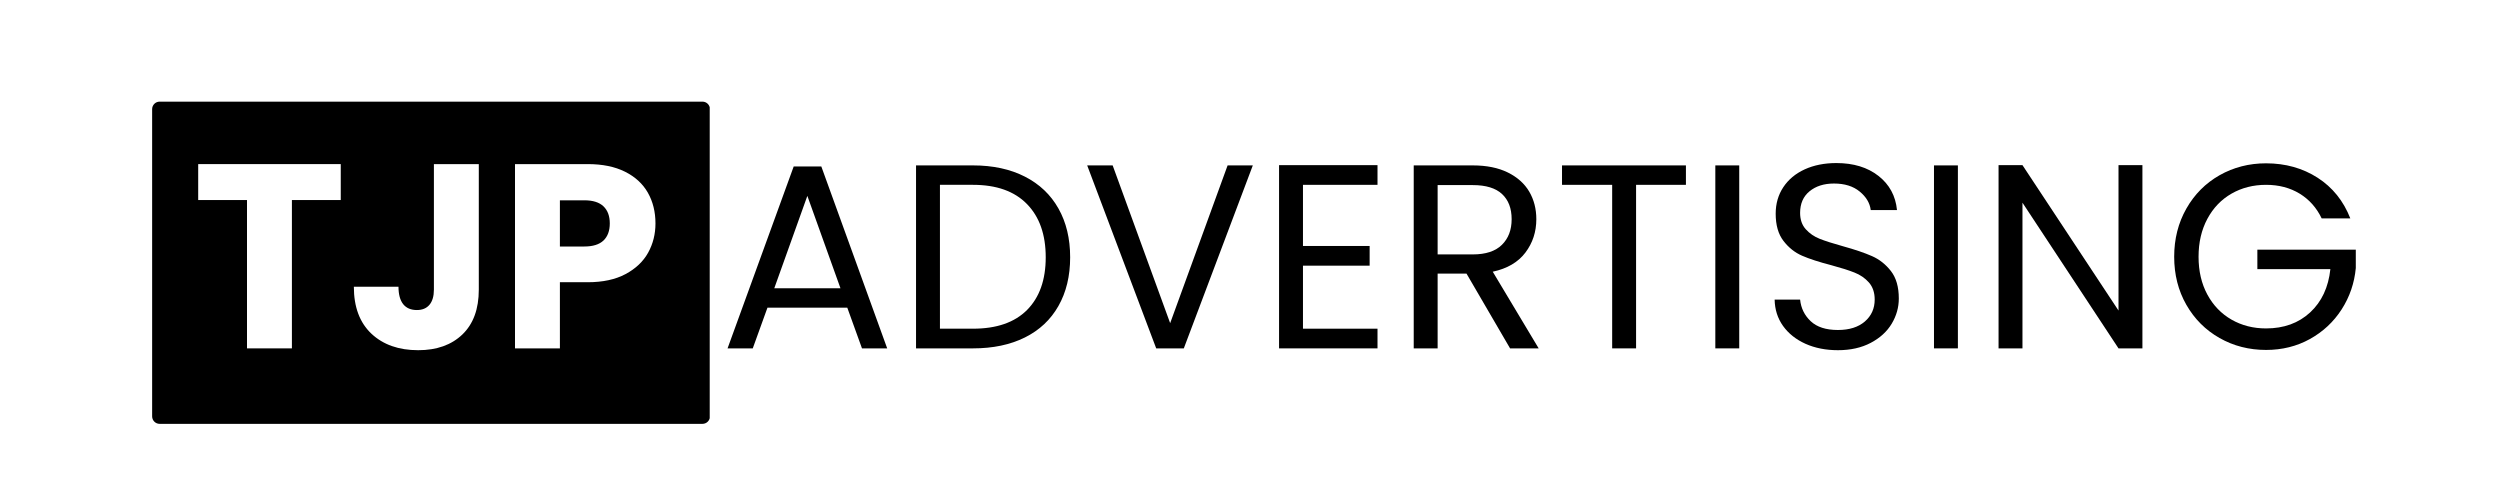
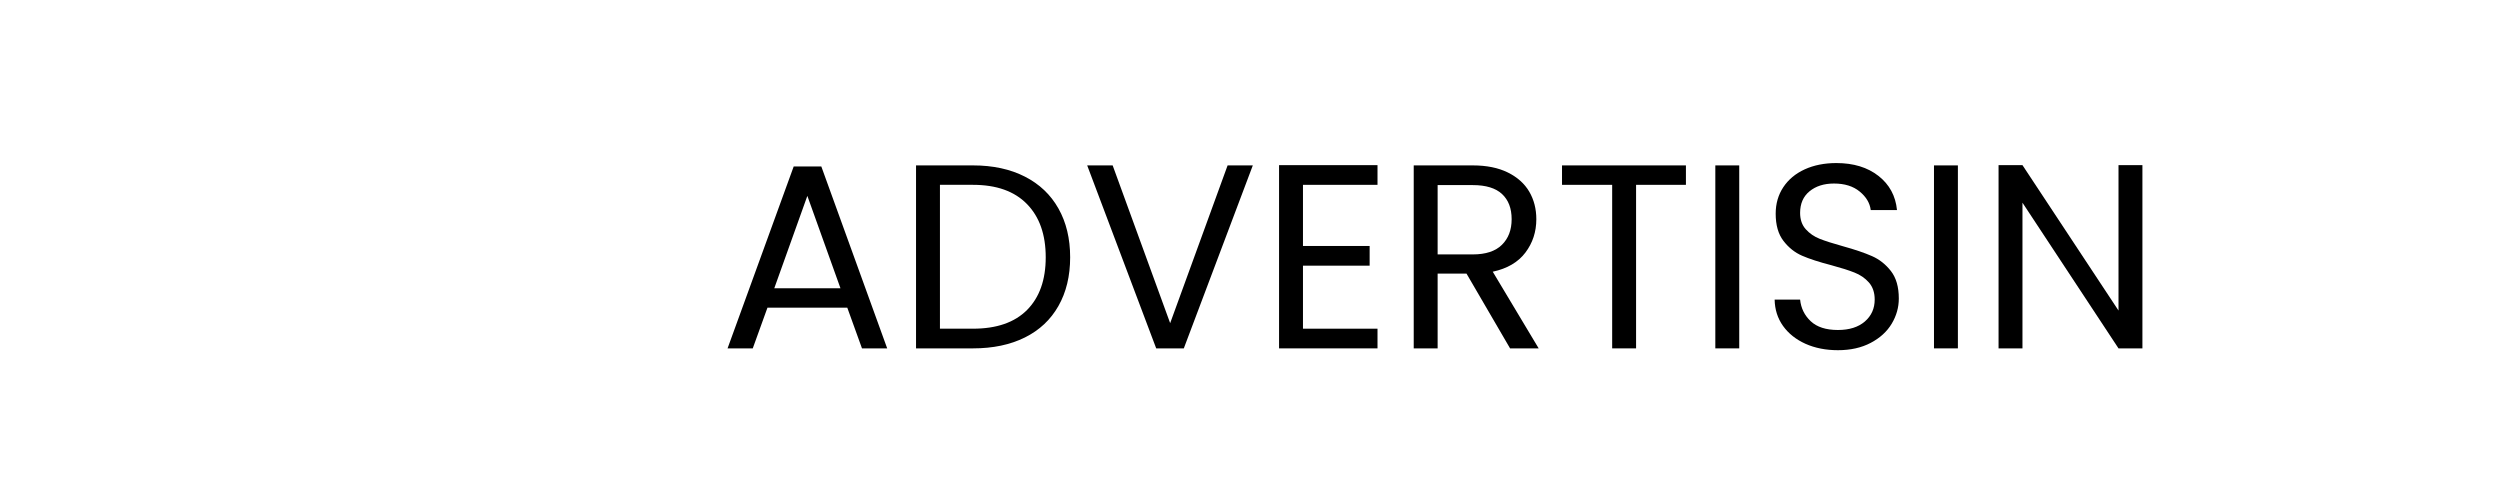
<svg xmlns="http://www.w3.org/2000/svg" width="1000" viewBox="0 0 750 150" height="200" preserveAspectRatio="xMidYMid meet">
  <defs>
    <clipPath id="596259be6e">
-       <path d="M 45.641 30.492 L 213 30.492 L 213 127.156 L 45.641 127.156 Z M 45.641 30.492 " />
-     </clipPath>
+       </clipPath>
    <clipPath id="1f0687bf77">
-       <path d="M 47.891 30.492 L 210.738 30.492 C 211.98 30.492 212.988 31.5 212.988 32.742 L 212.988 124.906 C 212.988 126.148 211.98 127.156 210.738 127.156 L 47.891 127.156 C 46.648 127.156 45.641 126.148 45.641 124.906 L 45.641 32.742 C 45.641 31.5 46.648 30.492 47.891 30.492 Z M 47.891 30.492 " />
-     </clipPath>
+       </clipPath>
  </defs>
  <g id="cca72b370f">
    <rect x="0" width="750" y="0" height="150" style="fill:#ffffff;fill-opacity:1;stroke:none;" />
    <rect x="0" width="750" y="0" height="150" style="fill:#ffffff;fill-opacity:1;stroke:none;" />
    <g clip-rule="nonzero" clip-path="url(#596259be6e)">
      <g clip-rule="nonzero" clip-path="url(#1f0687bf77)">
        <path style=" stroke:none;fill-rule:nonzero;fill:#000000;fill-opacity:1;" d="M 45.641 30.492 L 212.914 30.492 L 212.914 127.156 L 45.641 127.156 Z M 45.641 30.492 " />
      </g>
    </g>
    <g style="fill:#ffffff;fill-opacity:1;">
      <g transform="translate(57.569, 104.512)">
        <path style="stroke:none" d="M 44.656 -55.281 L 44.656 -44.5 L 30 -44.5 L 30 0 L 16.531 0 L 16.531 -44.5 L 1.891 -44.5 L 1.891 -55.281 Z M 44.656 -55.281 " />
      </g>
    </g>
    <g style="fill:#ffffff;fill-opacity:1;">
      <g transform="translate(104.109, 104.512)">
        <path style="stroke:none" d="M 39.531 -55.281 L 39.531 -17.641 C 39.531 -11.816 37.891 -7.328 34.609 -4.172 C 31.328 -1.023 26.906 0.547 21.344 0.547 C 15.508 0.547 10.832 -1.102 7.312 -4.406 C 3.801 -7.719 2.047 -12.414 2.047 -18.5 L 15.438 -18.5 C 15.438 -16.195 15.906 -14.453 16.844 -13.266 C 17.789 -12.086 19.16 -11.5 20.953 -11.5 C 22.578 -11.5 23.832 -12.02 24.719 -13.062 C 25.613 -14.113 26.062 -15.641 26.062 -17.641 L 26.062 -55.281 Z M 39.531 -55.281 " />
      </g>
    </g>
    <g style="fill:#ffffff;fill-opacity:1;">
      <g transform="translate(149.625, 104.512)">
        <path style="stroke:none" d="M 47.016 -37.484 C 47.016 -34.285 46.281 -31.359 44.812 -28.703 C 43.344 -26.055 41.082 -23.914 38.031 -22.281 C 34.988 -20.656 31.211 -19.844 26.703 -19.844 L 18.344 -19.844 L 18.344 0 L 4.875 0 L 4.875 -55.281 L 26.703 -55.281 C 31.109 -55.281 34.832 -54.52 37.875 -53 C 40.926 -51.477 43.211 -49.379 44.734 -46.703 C 46.254 -44.023 47.016 -40.953 47.016 -37.484 Z M 25.672 -30.562 C 28.242 -30.562 30.16 -31.16 31.422 -32.359 C 32.68 -33.566 33.312 -35.273 33.312 -37.484 C 33.312 -39.691 32.68 -41.398 31.422 -42.609 C 30.16 -43.816 28.242 -44.422 25.672 -44.422 L 18.344 -44.422 L 18.344 -30.562 Z M 25.672 -30.562 " />
      </g>
    </g>
    <g style="fill:#000000;fill-opacity:1;">
      <g transform="translate(215.673, 104.512)">
        <path style="stroke:none" d="M 38.516 -12.203 L 14.562 -12.203 L 10.156 0 L 2.594 0 L 22.438 -54.578 L 30.719 -54.578 L 50.484 0 L 42.922 0 Z M 36.469 -18.031 L 26.531 -45.75 L 16.609 -18.031 Z M 36.469 -18.031 " />
      </g>
    </g>
    <g style="fill:#000000;fill-opacity:1;">
      <g transform="translate(268.749, 104.512)">
        <path style="stroke:none" d="M 23.156 -54.891 C 29.133 -54.891 34.316 -53.77 38.703 -51.531 C 43.086 -49.301 46.445 -46.113 48.781 -41.969 C 51.125 -37.82 52.297 -32.941 52.297 -27.328 C 52.297 -21.711 51.125 -16.844 48.781 -12.719 C 46.445 -8.594 43.086 -5.441 38.703 -3.266 C 34.316 -1.086 29.133 0 23.156 0 L 6.062 0 L 6.062 -54.891 Z M 23.156 -5.906 C 30.238 -5.906 35.645 -7.781 39.375 -11.531 C 43.102 -15.289 44.969 -20.555 44.969 -27.328 C 44.969 -34.148 43.086 -39.477 39.328 -43.312 C 35.578 -47.145 30.188 -49.062 23.156 -49.062 L 13.234 -49.062 L 13.234 -5.906 Z M 23.156 -5.906 " />
      </g>
    </g>
    <g style="fill:#000000;fill-opacity:1;">
      <g transform="translate(324.423, 104.512)">
-         <path style="stroke:none" d="M 51.422 -54.891 L 30.719 0 L 22.438 0 L 1.734 -54.891 L 9.375 -54.891 L 26.625 -7.562 L 43.859 -54.891 Z M 51.422 -54.891 " />
+         <path style="stroke:none" d="M 51.422 -54.891 L 30.719 0 L 22.438 0 L 1.734 -54.891 L 9.375 -54.891 L 26.625 -7.562 L 43.859 -54.891 Z " />
      </g>
    </g>
    <g style="fill:#000000;fill-opacity:1;">
      <g transform="translate(377.657, 104.512)">
        <path style="stroke:none" d="M 13.234 -49.062 L 13.234 -30.719 L 33.234 -30.719 L 33.234 -24.812 L 13.234 -24.812 L 13.234 -5.906 L 35.594 -5.906 L 35.594 0 L 6.062 0 L 6.062 -54.969 L 35.594 -54.969 L 35.594 -49.062 Z M 13.234 -49.062 " />
      </g>
    </g>
    <g style="fill:#000000;fill-opacity:1;">
      <g transform="translate(418.055, 104.512)">
        <path style="stroke:none" d="M 34.969 0 L 21.891 -22.438 L 13.234 -22.438 L 13.234 0 L 6.062 0 L 6.062 -54.891 L 23.781 -54.891 C 27.926 -54.891 31.43 -54.18 34.297 -52.766 C 37.16 -51.348 39.301 -49.43 40.719 -47.016 C 42.133 -44.598 42.844 -41.844 42.844 -38.75 C 42.844 -34.969 41.75 -31.629 39.562 -28.734 C 37.383 -25.848 34.117 -23.938 29.766 -23 L 43.547 0 Z M 13.234 -28.188 L 23.781 -28.188 C 27.664 -28.188 30.578 -29.145 32.516 -31.062 C 34.461 -32.977 35.438 -35.539 35.438 -38.75 C 35.438 -42 34.477 -44.516 32.562 -46.297 C 30.645 -48.086 27.719 -48.984 23.781 -48.984 L 13.234 -48.984 Z M 13.234 -28.188 " />
      </g>
    </g>
    <g style="fill:#000000;fill-opacity:1;">
      <g transform="translate(465.933, 104.512)">
        <path style="stroke:none" d="M 39.844 -54.891 L 39.844 -49.062 L 24.891 -49.062 L 24.891 0 L 17.719 0 L 17.719 -49.062 L 2.672 -49.062 L 2.672 -54.891 Z M 39.844 -54.891 " />
      </g>
    </g>
    <g style="fill:#000000;fill-opacity:1;">
      <g transform="translate(508.536, 104.512)">
        <path style="stroke:none" d="M 13.234 -54.891 L 13.234 0 L 6.062 0 L 6.062 -54.891 Z M 13.234 -54.891 " />
      </g>
    </g>
    <g style="fill:#000000;fill-opacity:1;">
      <g transform="translate(527.908, 104.512)">
        <path style="stroke:none" d="M 23.469 0.547 C 19.844 0.547 16.598 -0.094 13.734 -1.375 C 10.879 -2.664 8.633 -4.453 7 -6.734 C 5.375 -9.016 4.535 -11.648 4.484 -14.641 L 12.125 -14.641 C 12.383 -12.066 13.445 -9.898 15.312 -8.141 C 17.176 -6.391 19.895 -5.516 23.469 -5.516 C 26.883 -5.516 29.578 -6.363 31.547 -8.062 C 33.516 -9.77 34.5 -11.961 34.5 -14.641 C 34.5 -16.742 33.922 -18.453 32.766 -19.766 C 31.609 -21.078 30.16 -22.07 28.422 -22.75 C 26.691 -23.438 24.359 -24.176 21.422 -24.969 C 17.797 -25.906 14.895 -26.848 12.719 -27.797 C 10.539 -28.742 8.676 -30.227 7.125 -32.25 C 5.57 -34.27 4.797 -36.988 4.797 -40.406 C 4.797 -43.395 5.555 -46.039 7.078 -48.344 C 8.609 -50.656 10.75 -52.441 13.5 -53.703 C 16.258 -54.961 19.426 -55.594 23 -55.594 C 28.145 -55.594 32.359 -54.305 35.641 -51.734 C 38.922 -49.16 40.77 -45.75 41.188 -41.5 L 33.312 -41.5 C 33.051 -43.602 31.945 -45.453 30 -47.047 C 28.062 -48.648 25.488 -49.453 22.281 -49.453 C 19.289 -49.453 16.848 -48.676 14.953 -47.125 C 13.066 -45.582 12.125 -43.422 12.125 -40.641 C 12.125 -38.641 12.688 -37.008 13.812 -35.75 C 14.945 -34.488 16.336 -33.531 17.984 -32.875 C 19.641 -32.219 21.969 -31.473 24.969 -30.641 C 28.582 -29.641 31.492 -28.648 33.703 -27.672 C 35.91 -26.703 37.801 -25.207 39.375 -23.188 C 40.945 -21.164 41.734 -18.426 41.734 -14.969 C 41.734 -12.289 41.023 -9.77 39.609 -7.406 C 38.191 -5.039 36.094 -3.125 33.312 -1.656 C 30.531 -0.188 27.25 0.547 23.469 0.547 Z M 23.469 0.547 " />
      </g>
    </g>
    <g style="fill:#000000;fill-opacity:1;">
      <g transform="translate(574.133, 104.512)">
        <path style="stroke:none" d="M 13.234 -54.891 L 13.234 0 L 6.062 0 L 6.062 -54.891 Z M 13.234 -54.891 " />
      </g>
    </g>
    <g style="fill:#000000;fill-opacity:1;">
      <g transform="translate(593.505, 104.512)">
        <path style="stroke:none" d="M 49.219 0 L 42.047 0 L 13.234 -43.703 L 13.234 0 L 6.062 0 L 6.062 -54.969 L 13.234 -54.969 L 42.047 -11.344 L 42.047 -54.969 L 49.219 -54.969 Z M 49.219 0 " />
      </g>
    </g>
    <g style="fill:#000000;fill-opacity:1;">
      <g transform="translate(648.864, 104.512)">
-         <path style="stroke:none" d="M 47.641 -38.984 C 46.117 -42.18 43.914 -44.66 41.031 -46.422 C 38.145 -48.18 34.785 -49.062 30.953 -49.062 C 27.117 -49.062 23.664 -48.18 20.594 -46.422 C 17.52 -44.66 15.102 -42.141 13.344 -38.859 C 11.582 -35.578 10.703 -31.785 10.703 -27.484 C 10.703 -23.18 11.582 -19.398 13.344 -16.141 C 15.102 -12.891 17.52 -10.383 20.594 -8.625 C 23.664 -6.863 27.117 -5.984 30.953 -5.984 C 36.305 -5.984 40.711 -7.582 44.172 -10.781 C 47.641 -13.988 49.664 -18.32 50.25 -23.781 L 28.344 -23.781 L 28.344 -29.609 L 57.875 -29.609 L 57.875 -24.094 C 57.457 -19.582 56.039 -15.445 53.625 -11.688 C 51.207 -7.938 48.031 -4.973 44.094 -2.797 C 40.156 -0.617 35.773 0.469 30.953 0.469 C 25.859 0.469 21.207 -0.723 17 -3.109 C 12.801 -5.492 9.484 -8.812 7.047 -13.062 C 4.609 -17.32 3.391 -22.129 3.391 -27.484 C 3.391 -32.836 4.609 -37.656 7.047 -41.938 C 9.484 -46.219 12.801 -49.551 17 -51.938 C 21.207 -54.32 25.859 -55.516 30.953 -55.516 C 36.773 -55.516 41.93 -54.07 46.422 -51.188 C 50.91 -48.301 54.18 -44.234 56.234 -38.984 Z M 47.641 -38.984 " />
-       </g>
+         </g>
    </g>
  </g>
</svg>